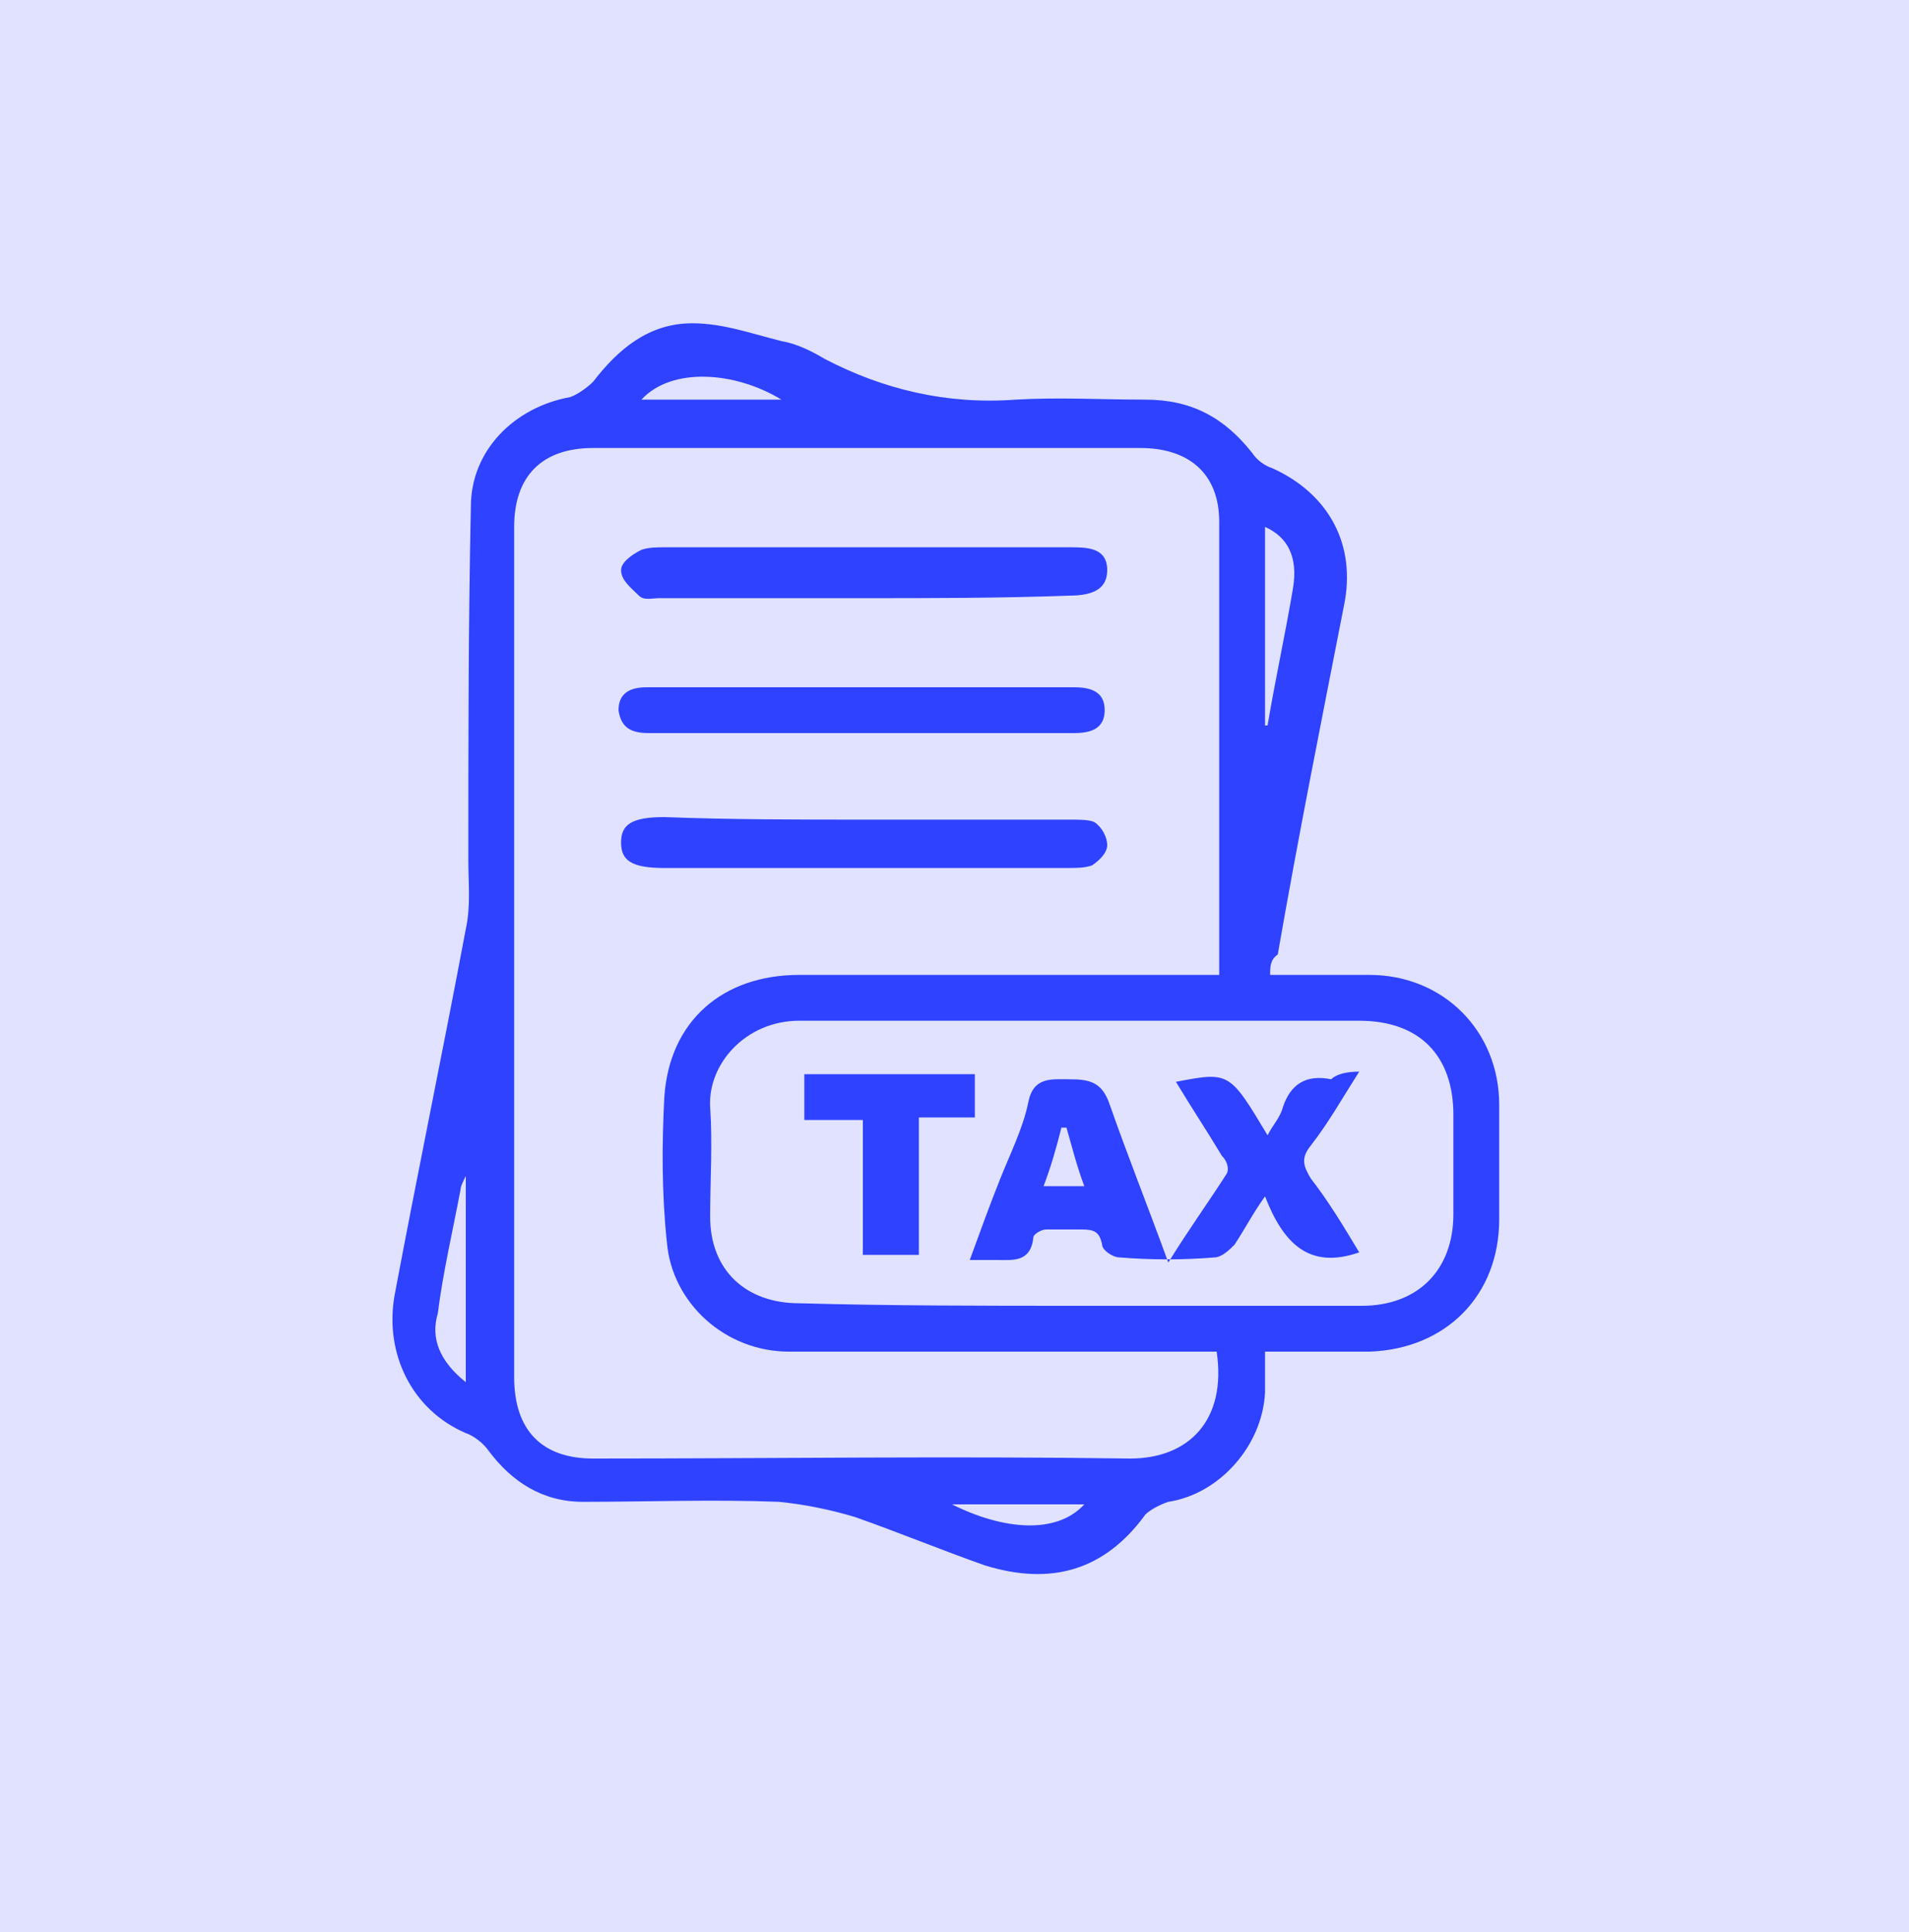
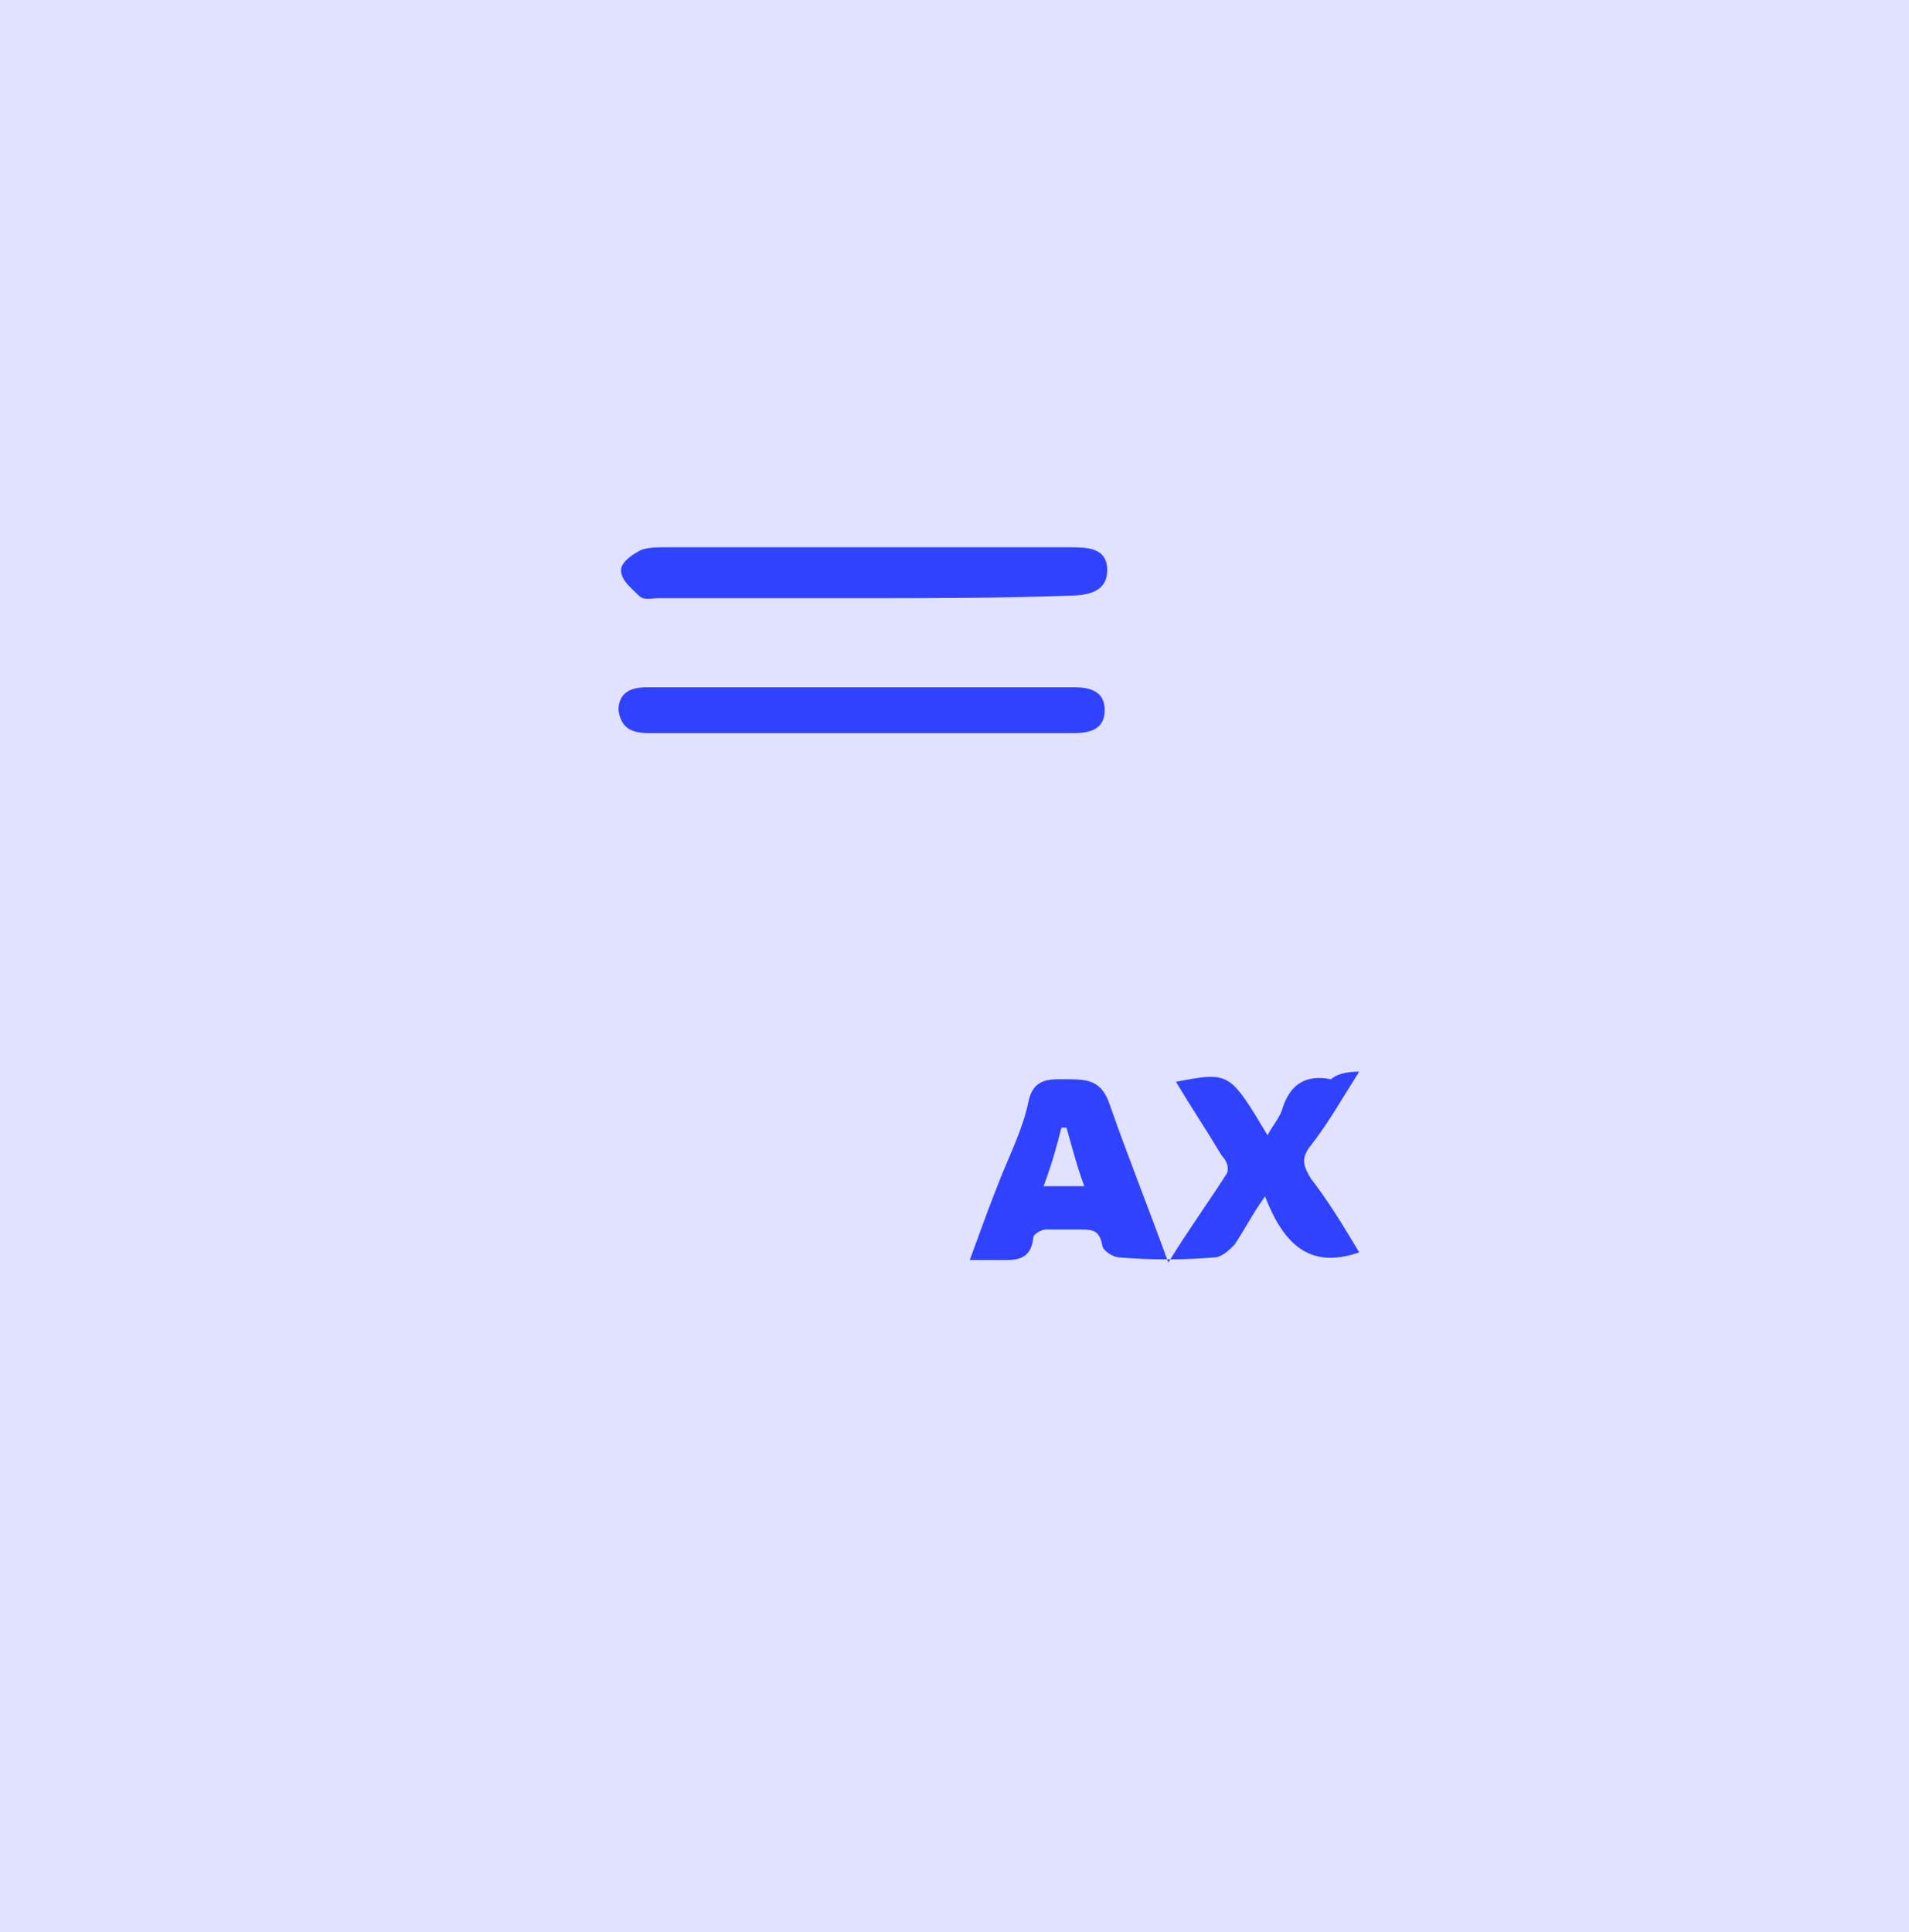
<svg xmlns="http://www.w3.org/2000/svg" version="1.1" id="Layer_1" x="0px" y="0px" viewBox="0 0 75 75.9" style="enable-background:new 0 0 75 75.9;" xml:space="preserve">
  <style type="text/css">
	.st0{opacity:0.15;fill:#2F42FF;}
	.st1{fill:#2F42FF;}
</style>
  <rect x="-0.5" y="-0.1" class="st0" width="76" height="76" />
  <g>
-     <path class="st1" d="M49.9,38.3c1.4,0,2.6,0,3.9,0c2.9,0,5.1,2.2,5.1,5.1c0,1.5,0,3,0,4.5c0,3-2.1,5.1-5.1,5.2c-1.3,0-2.7,0-4.1,0   c0,0.6,0,1.1,0,1.6c-0.1,2.1-1.8,4-3.8,4.3c-0.3,0.1-0.7,0.3-0.9,0.5c-1.6,2.2-3.7,2.8-6.3,2c-1.7-0.6-3.4-1.3-5.1-1.9   c-1-0.3-2-0.5-3-0.6c-2.6-0.1-5.1,0-7.7,0c-1.6,0-2.8-0.8-3.7-2c-0.2-0.3-0.6-0.6-0.9-0.7c-2.1-0.9-3.2-3.1-2.8-5.4   c0.9-4.8,1.9-9.6,2.8-14.4c0.2-0.9,0.1-1.8,0.1-2.7c0-4.6,0-9.3,0.1-13.9c0-2.2,1.7-3.9,3.9-4.3c0.3-0.1,0.7-0.4,0.9-0.6   c1-1.3,2.2-2.3,3.9-2.3c1.2,0,2.3,0.4,3.5,0.7c0.6,0.1,1.2,0.4,1.7,0.7c2.3,1.2,4.8,1.8,7.5,1.6c1.7-0.1,3.4,0,5.1,0   c1.8,0,3.1,0.7,4.2,2.1c0.2,0.3,0.5,0.5,0.8,0.6c2.2,1,3.3,3,2.8,5.4c-0.9,4.6-1.8,9.1-2.6,13.7C49.9,37.7,49.9,38,49.9,38.3z    M47.8,53.1c-0.3,0-0.6,0-0.9,0c-5.3,0-10.6,0-15.9,0c-2.5,0-4.6-1.9-4.8-4.3c-0.2-1.9-0.2-3.8-0.1-5.7c0.2-3,2.3-4.8,5.3-4.8   c5.2,0,10.3,0,15.5,0c0.3,0,0.6,0,1,0c0-6,0-11.9,0-17.8c0-1.9-1.2-2.9-3.1-2.9c-7.2,0-14.3,0-21.5,0c-2,0-3.1,1.1-3.1,3.1   c0,11.1,0,22.2,0,33.4c0,2.1,1.1,3.2,3.1,3.2c7,0,14.1-0.1,21.1,0C46.7,57.3,48.2,55.8,47.8,53.1z M42.4,51.3c3.7,0,7.4,0,11.1,0   c2.2,0,3.6-1.4,3.6-3.6c0-1.3,0-2.6,0-3.9c0-2.3-1.3-3.7-3.7-3.7c-2,0-4.1,0-6.1,0c-5.3,0-10.6,0-15.9,0c-2.1,0-3.6,1.7-3.5,3.4   c0.1,1.4,0,2.9,0,4.3c0,2.1,1.4,3.4,3.5,3.4C35,51.3,38.7,51.3,42.4,51.3z M18.3,54.3c0-2.8,0-5.4,0-8.1c-0.1,0.2-0.2,0.4-0.2,0.5   c-0.3,1.6-0.7,3.3-0.9,4.9C16.9,52.6,17.3,53.5,18.3,54.3z M49.7,28.5c0,0,0.1,0,0.1,0c0.3-1.8,0.7-3.6,1-5.4   c0.2-1.2-0.2-2-1.1-2.4C49.7,23.3,49.7,25.9,49.7,28.5z M25.2,15.7c1.9,0,3.7,0,5.5,0C28.9,14.6,26.4,14.4,25.2,15.7z M42.6,59.1   c-1.8,0-3.4,0-5.2,0C39.4,60.1,41.5,60.3,42.6,59.1z" />
-     <path class="st1" d="M34,32.2c2.7,0,5.4,0,8.1,0c0.3,0,0.7,0,0.9,0.1c0.3,0.2,0.5,0.6,0.5,0.9c0,0.3-0.3,0.6-0.6,0.8   c-0.3,0.1-0.6,0.1-1,0.1c-5.3,0-10.6,0-15.8,0c-1.3,0-1.7-0.3-1.7-1c0-0.7,0.4-1,1.7-1C28.7,32.2,31.4,32.2,34,32.2z" />
    <path class="st1" d="M33.9,23.5c-2.7,0-5.3,0-8,0c-0.3,0-0.6,0.1-0.8-0.1c-0.3-0.3-0.7-0.6-0.7-1c0-0.3,0.4-0.6,0.8-0.8   c0.3-0.1,0.6-0.1,1-0.1c5.2,0,10.5,0,15.7,0c0,0,0.1,0,0.1,0c0.7,0,1.5,0,1.5,0.9c0,0.7-0.5,1-1.5,1C39.3,23.5,36.6,23.5,33.9,23.5   z" />
    <path class="st1" d="M33.9,28.8c-2.8,0-5.6,0-8.4,0c-0.7,0-1.1-0.2-1.2-0.9c0-0.7,0.5-0.9,1.1-0.9c5.6,0,11.2,0,16.8,0   c0.7,0,1.2,0.2,1.2,0.9c0,0.7-0.5,0.9-1.2,0.9C39.6,28.8,36.8,28.8,33.9,28.8z" />
    <path class="st1" d="M53.4,42.1c-0.7,1.1-1.2,2-1.9,2.9c-0.4,0.5-0.3,0.8,0,1.3c0.7,0.9,1.3,1.9,1.9,2.9c-2,0.7-3-0.4-3.7-2.2   c-0.5,0.7-0.8,1.3-1.2,1.9c-0.2,0.2-0.5,0.5-0.8,0.5c-1.2,0.1-2.5,0.1-3.7,0c-0.3,0-0.7-0.3-0.7-0.5c-0.1-0.5-0.3-0.6-0.8-0.6   c-0.5,0-1,0-1.4,0c-0.2,0-0.5,0.2-0.5,0.3c-0.1,1-0.8,0.9-1.4,0.9c-0.3,0-0.7,0-1.1,0c0.4-1.1,0.8-2.2,1.2-3.2c0.4-1,0.9-2,1.1-3   c0.2-1,0.9-0.9,1.6-0.9c0.8,0,1.3,0.1,1.6,1c0.7,2,1.5,4,2.3,6.2c0.8-1.3,1.6-2.4,2.3-3.5c0.1-0.2,0-0.5-0.2-0.7   c-0.6-1-1.2-1.9-1.8-2.9c2.1-0.4,2.1-0.4,3.6,2.1c0.2-0.4,0.5-0.7,0.6-1.1c0.3-0.9,0.9-1.3,1.9-1.1C52.5,42.2,52.9,42.1,53.4,42.1z    M41.9,44.3c-0.1,0-0.1,0-0.2,0c-0.2,0.8-0.4,1.5-0.7,2.3c0.6,0,1,0,1.6,0C42.3,45.8,42.1,45,41.9,44.3z" />
-     <path class="st1" d="M36.1,49.3c-0.8,0-1.5,0-2.2,0c0-1.8,0-3.5,0-5.3c-0.8,0-1.5,0-2.3,0c0-0.6,0-1.2,0-1.8c2.2,0,4.4,0,6.7,0   c0,0.5,0,1.1,0,1.7c-0.7,0-1.4,0-2.2,0C36.1,45.7,36.1,47.4,36.1,49.3z" />
  </g>
</svg>